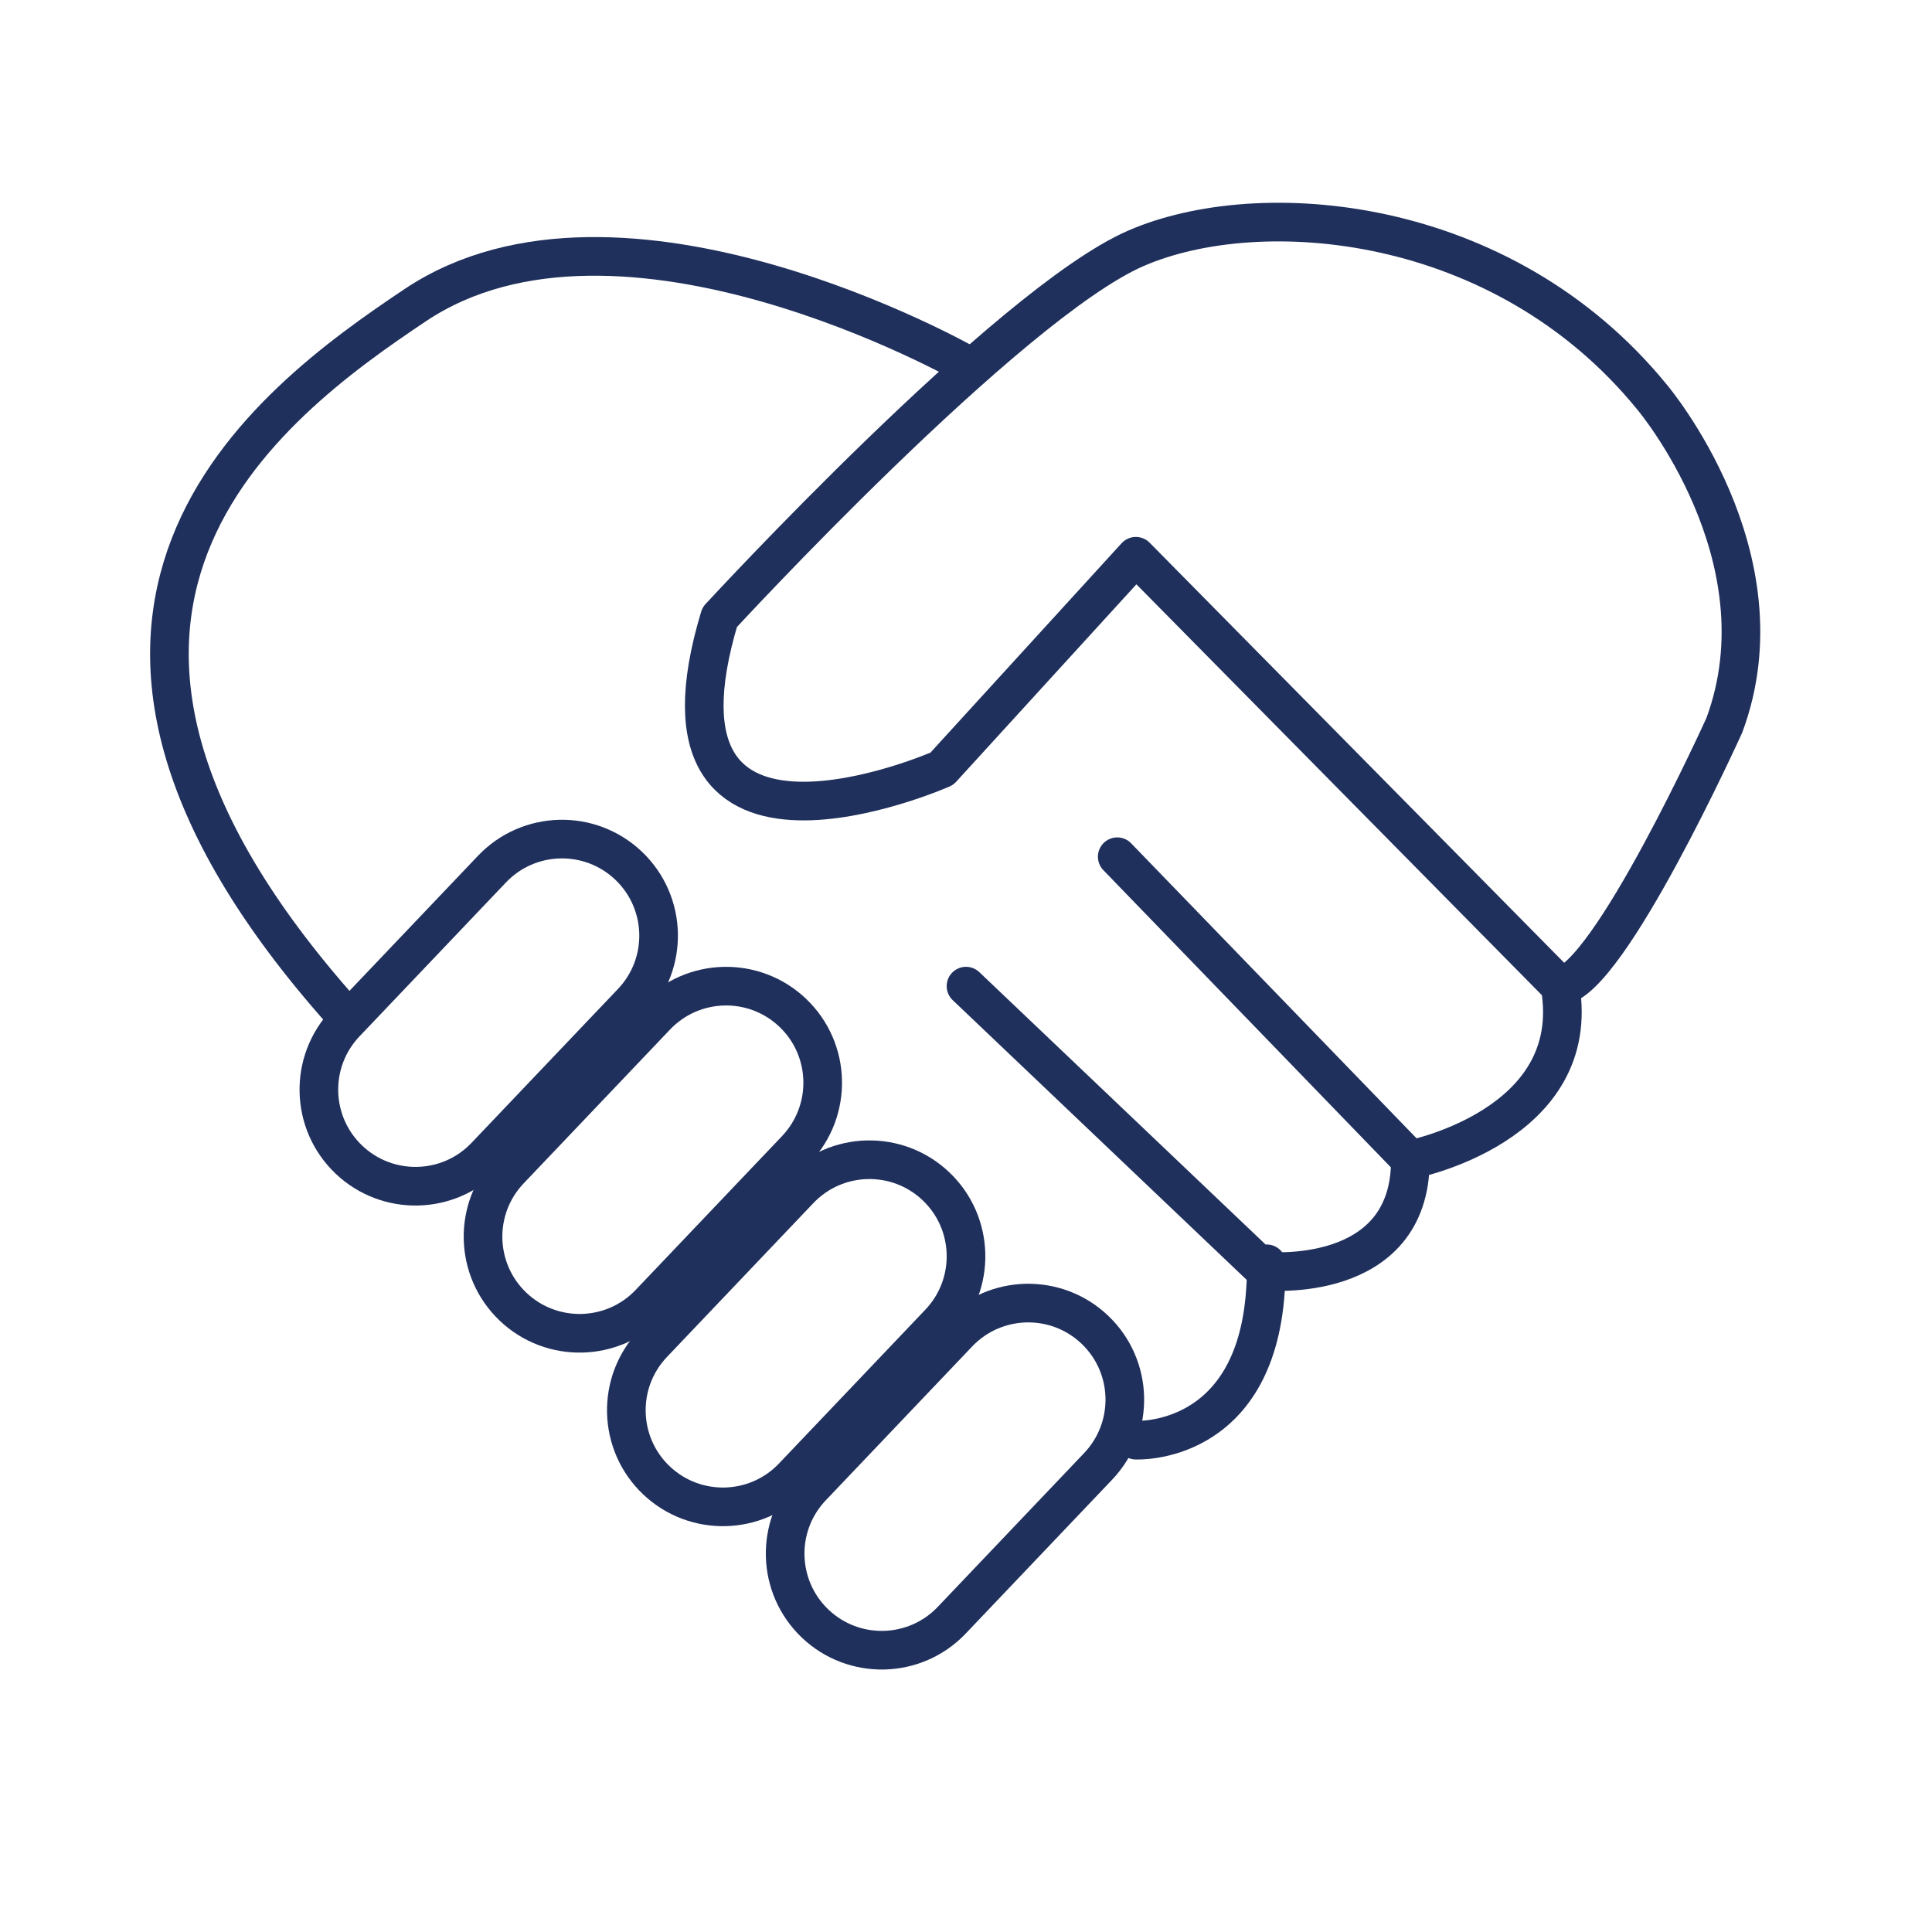
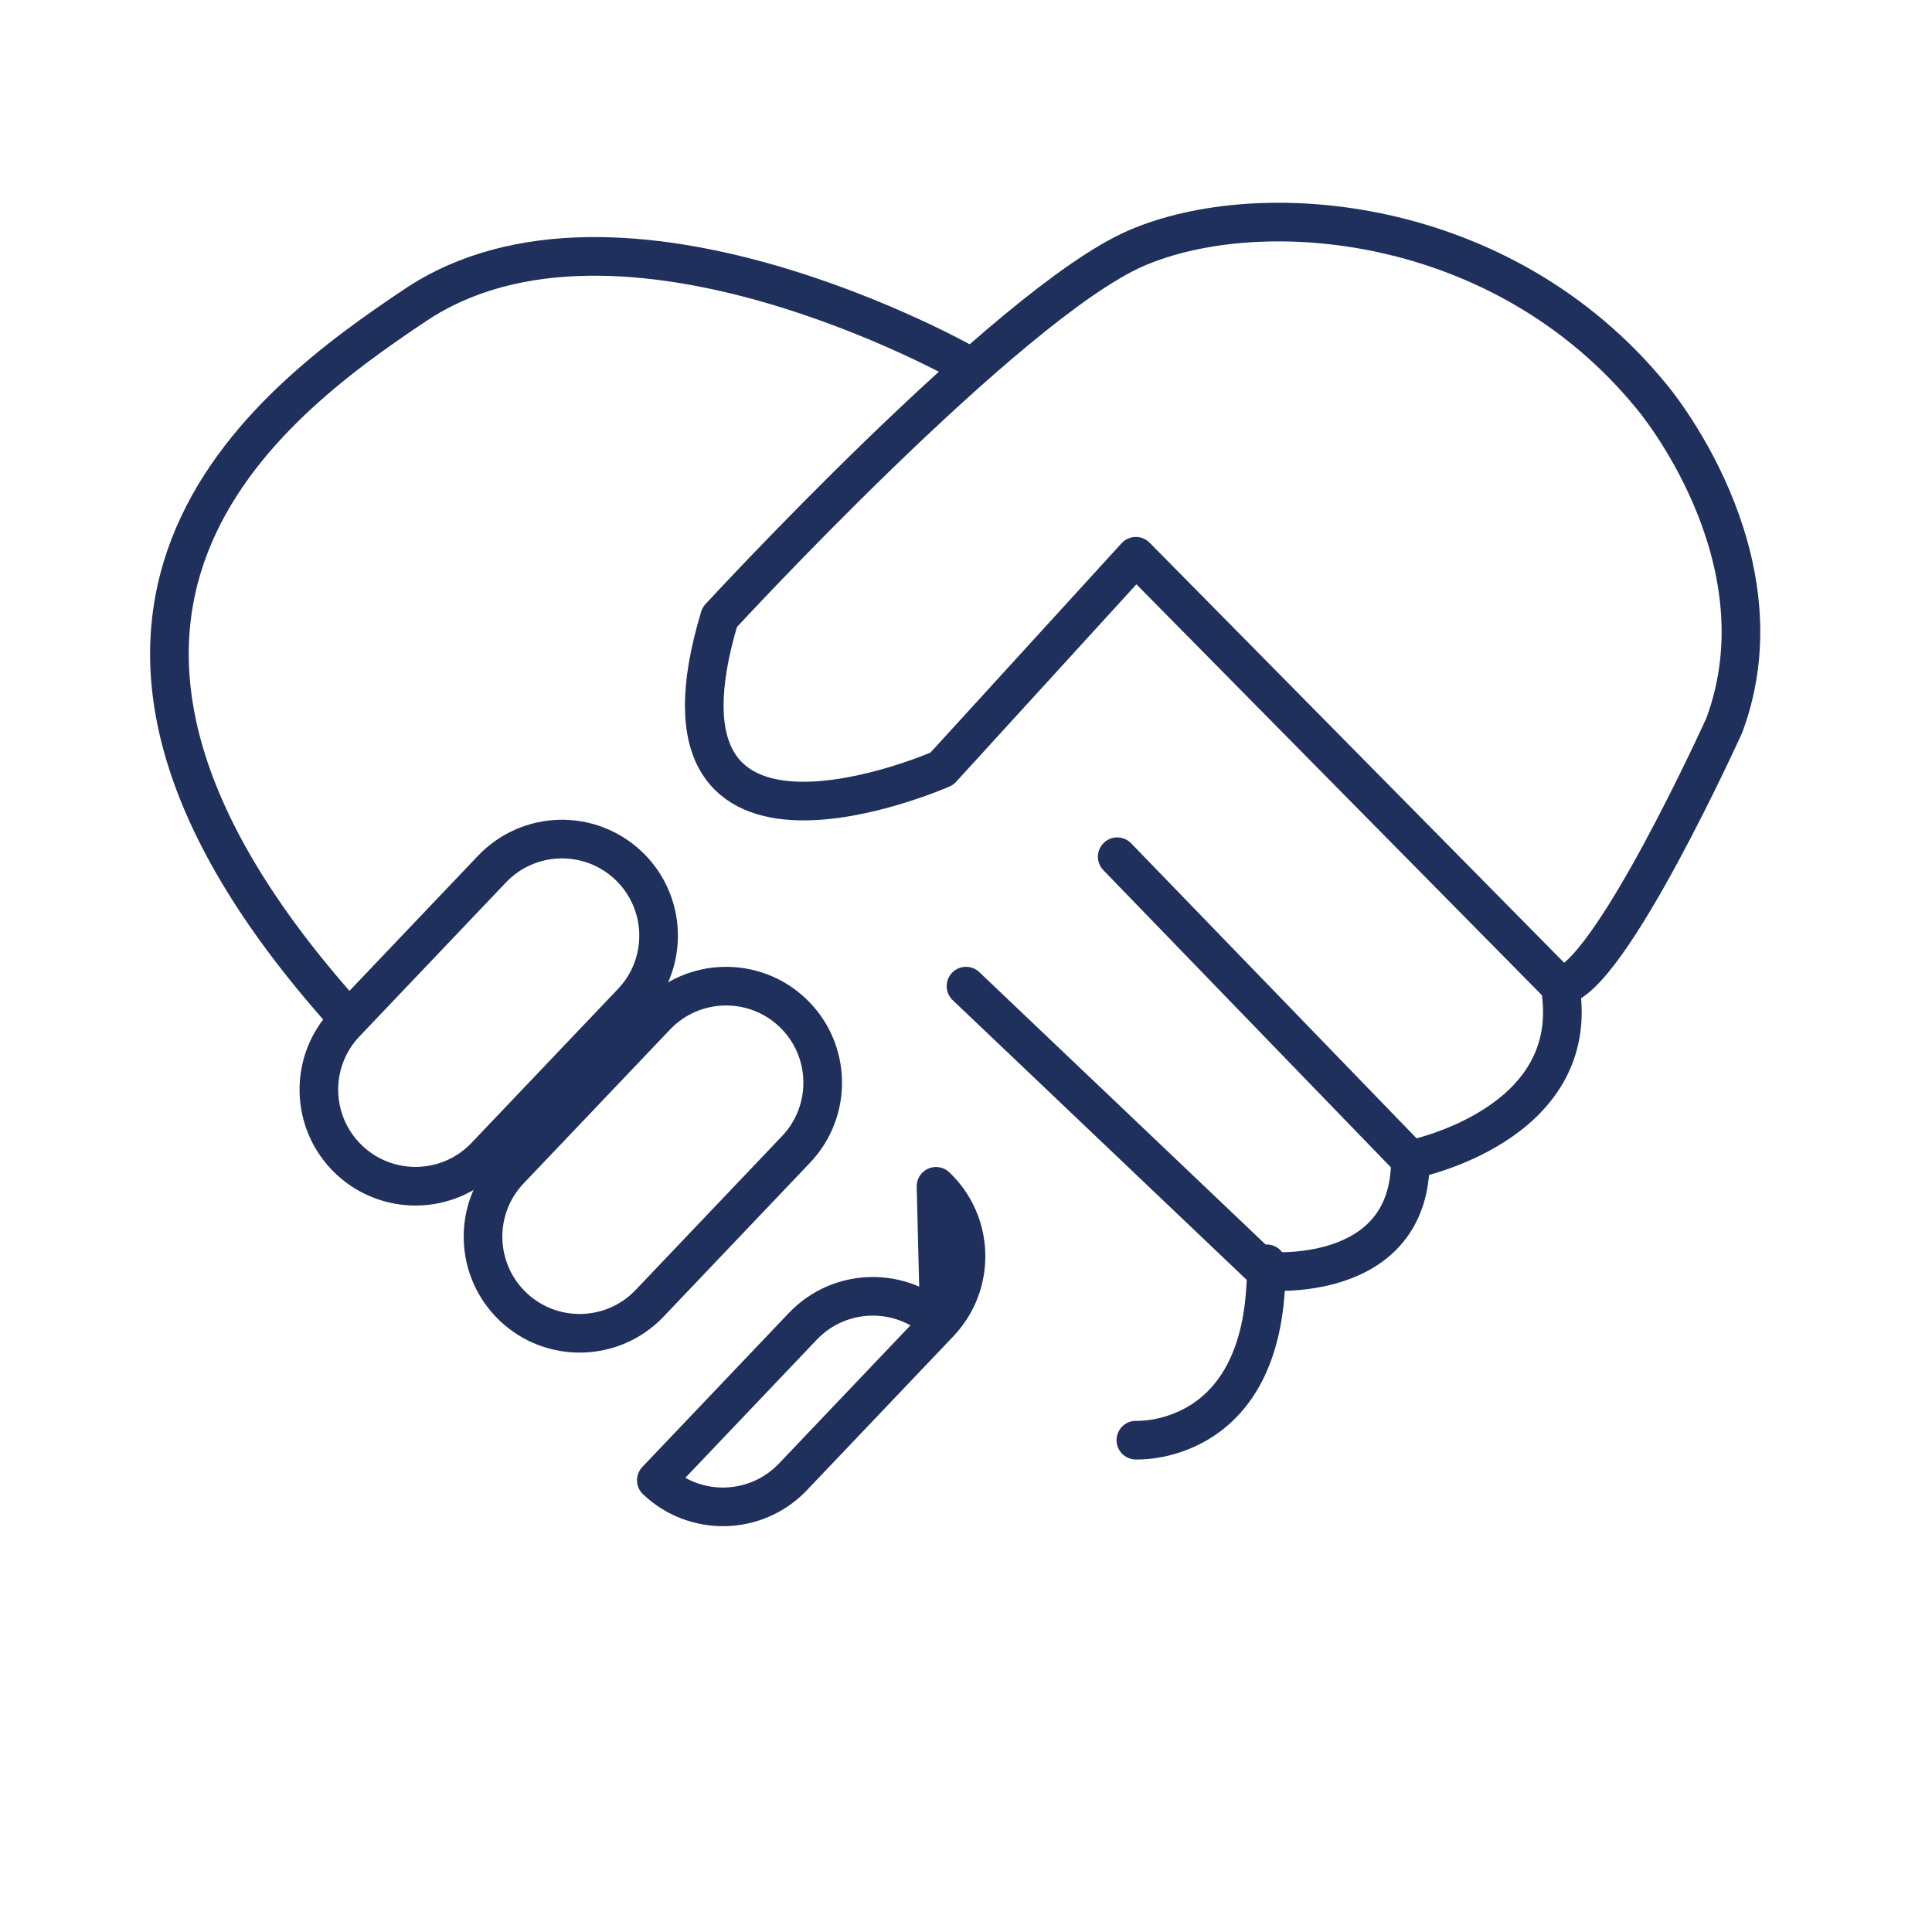
<svg xmlns="http://www.w3.org/2000/svg" id="Layer_1" xml:space="preserve" height="50px" viewBox="0 0 50 50" width="50px" version="1.1" y="0px" x="0px" enable-background="new 0 0 50 50">
  <path stroke-linejoin="round" d="m25 9.428s-8.938-5.084-14.25-1.533c-3.826 2.558-11.125 7.938-1.875 18.313" stroke="#20305C" stroke-linecap="round" stroke-miterlimit="10" fill="none" />
  <path stroke-linejoin="round" d="m16.268 22.404c1 0.952 1.04 2.534 0.087 3.535l-3.791 3.984c-0.952 1-2.534 1.039-3.535 0.088v0c-1-0.952-1.04-2.534-0.087-3.535l3.791-3.984c0.952-1 2.534-1.039 3.535-0.088v0z" stroke="#20305C" stroke-linecap="round" stroke-miterlimit="10" fill="none" />
  <path stroke-linejoin="round" d="m20.515 26.21c1 0.951 1.039 2.533 0.088 3.535l-3.791 3.984c-0.952 1-2.535 1.039-3.535 0.088v0c-1-0.953-1.039-2.535-0.088-3.535l3.791-3.984c0.952-1 2.535-1.039 3.535-0.088v0z" stroke="#20305C" stroke-linecap="round" stroke-miterlimit="10" fill="none" />
-   <path stroke-linejoin="round" d="m24.224 30.702c1 0.951 1.039 2.533 0.088 3.535l-3.791 3.984c-0.952 1-2.535 1.039-3.535 0.088v0c-1-0.953-1.039-2.535-0.088-3.535l3.791-3.984c0.952-1 2.535-1.039 3.535-0.088v0z" stroke="#20305C" stroke-linecap="round" stroke-miterlimit="10" fill="none" />
-   <path stroke-linejoin="round" d="m28.334 34.412c1 0.951 1.039 2.533 0.088 3.535l-3.791 3.984c-0.952 1-2.535 1.039-3.535 0.088v0c-1-0.953-1.039-2.535-0.088-3.535l3.791-3.984c0.953-1 2.535-1.039 3.535-0.088v0z" stroke="#20305C" stroke-linecap="round" stroke-miterlimit="10" fill="none" />
+   <path stroke-linejoin="round" d="m24.224 30.702c1 0.951 1.039 2.533 0.088 3.535l-3.791 3.984c-0.952 1-2.535 1.039-3.535 0.088v0l3.791-3.984c0.952-1 2.535-1.039 3.535-0.088v0z" stroke="#20305C" stroke-linecap="round" stroke-miterlimit="10" fill="none" />
  <path stroke-linejoin="round" d="m29.396 37.271s3.087 0.164 3.354-3.876c0.077-1.166 0-0.5 0-0.5l-7.75-7.374" stroke="#20305C" stroke-linecap="round" stroke-miterlimit="10" fill="none" />
  <path stroke-linejoin="round" d="m32.75 32.896s3.762 0.375 3.75-2.883l-7.586-7.841" stroke="#20305C" stroke-linecap="round" stroke-miterlimit="10" fill="none" />
  <path stroke-linejoin="round" d="m36.5 30.013s4.5-0.867 3.875-4.492l-10.979-11.125-5.021 5.5s-8 3.531-5.75-3.922c0 0 7.471-8.112 10.771-9.547 3.186-1.386 9.479-0.906 13.354 3.844 0 0 3.5 4.125 1.875 8.5 0 0-3.001 6.633-4.25 6.75" stroke="#20305C" stroke-linecap="round" stroke-miterlimit="10" fill="none" />
</svg>